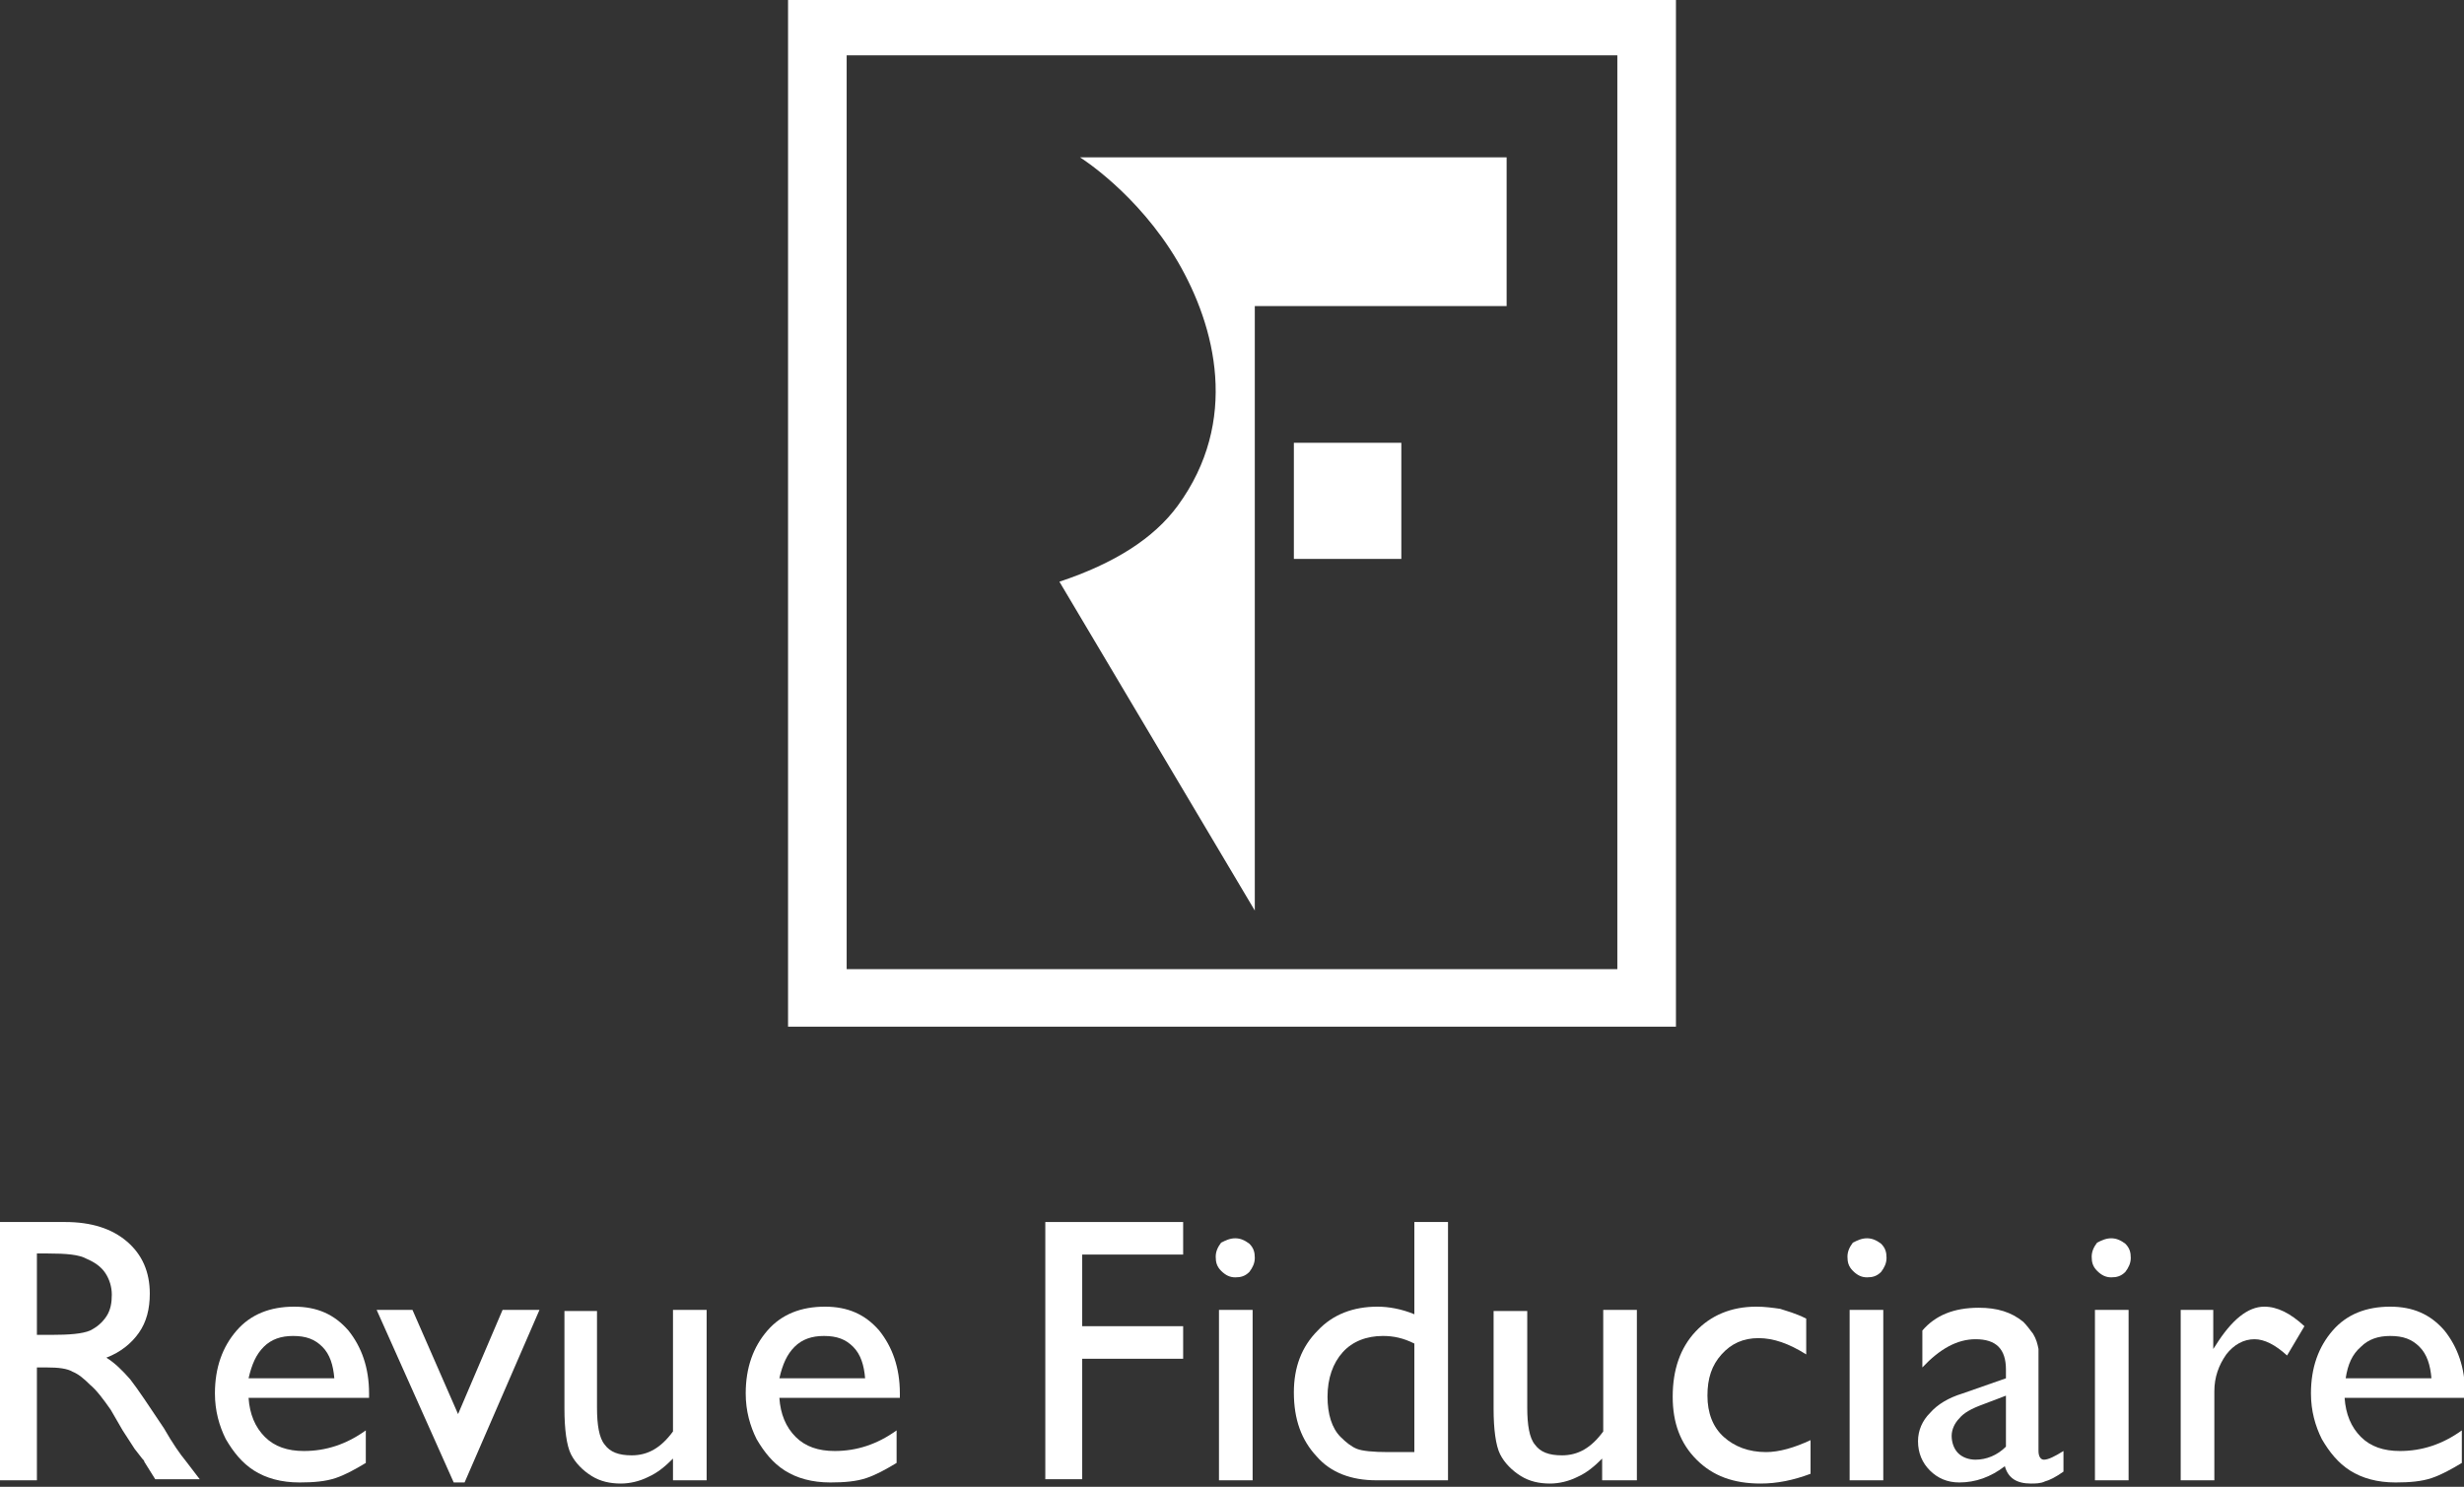
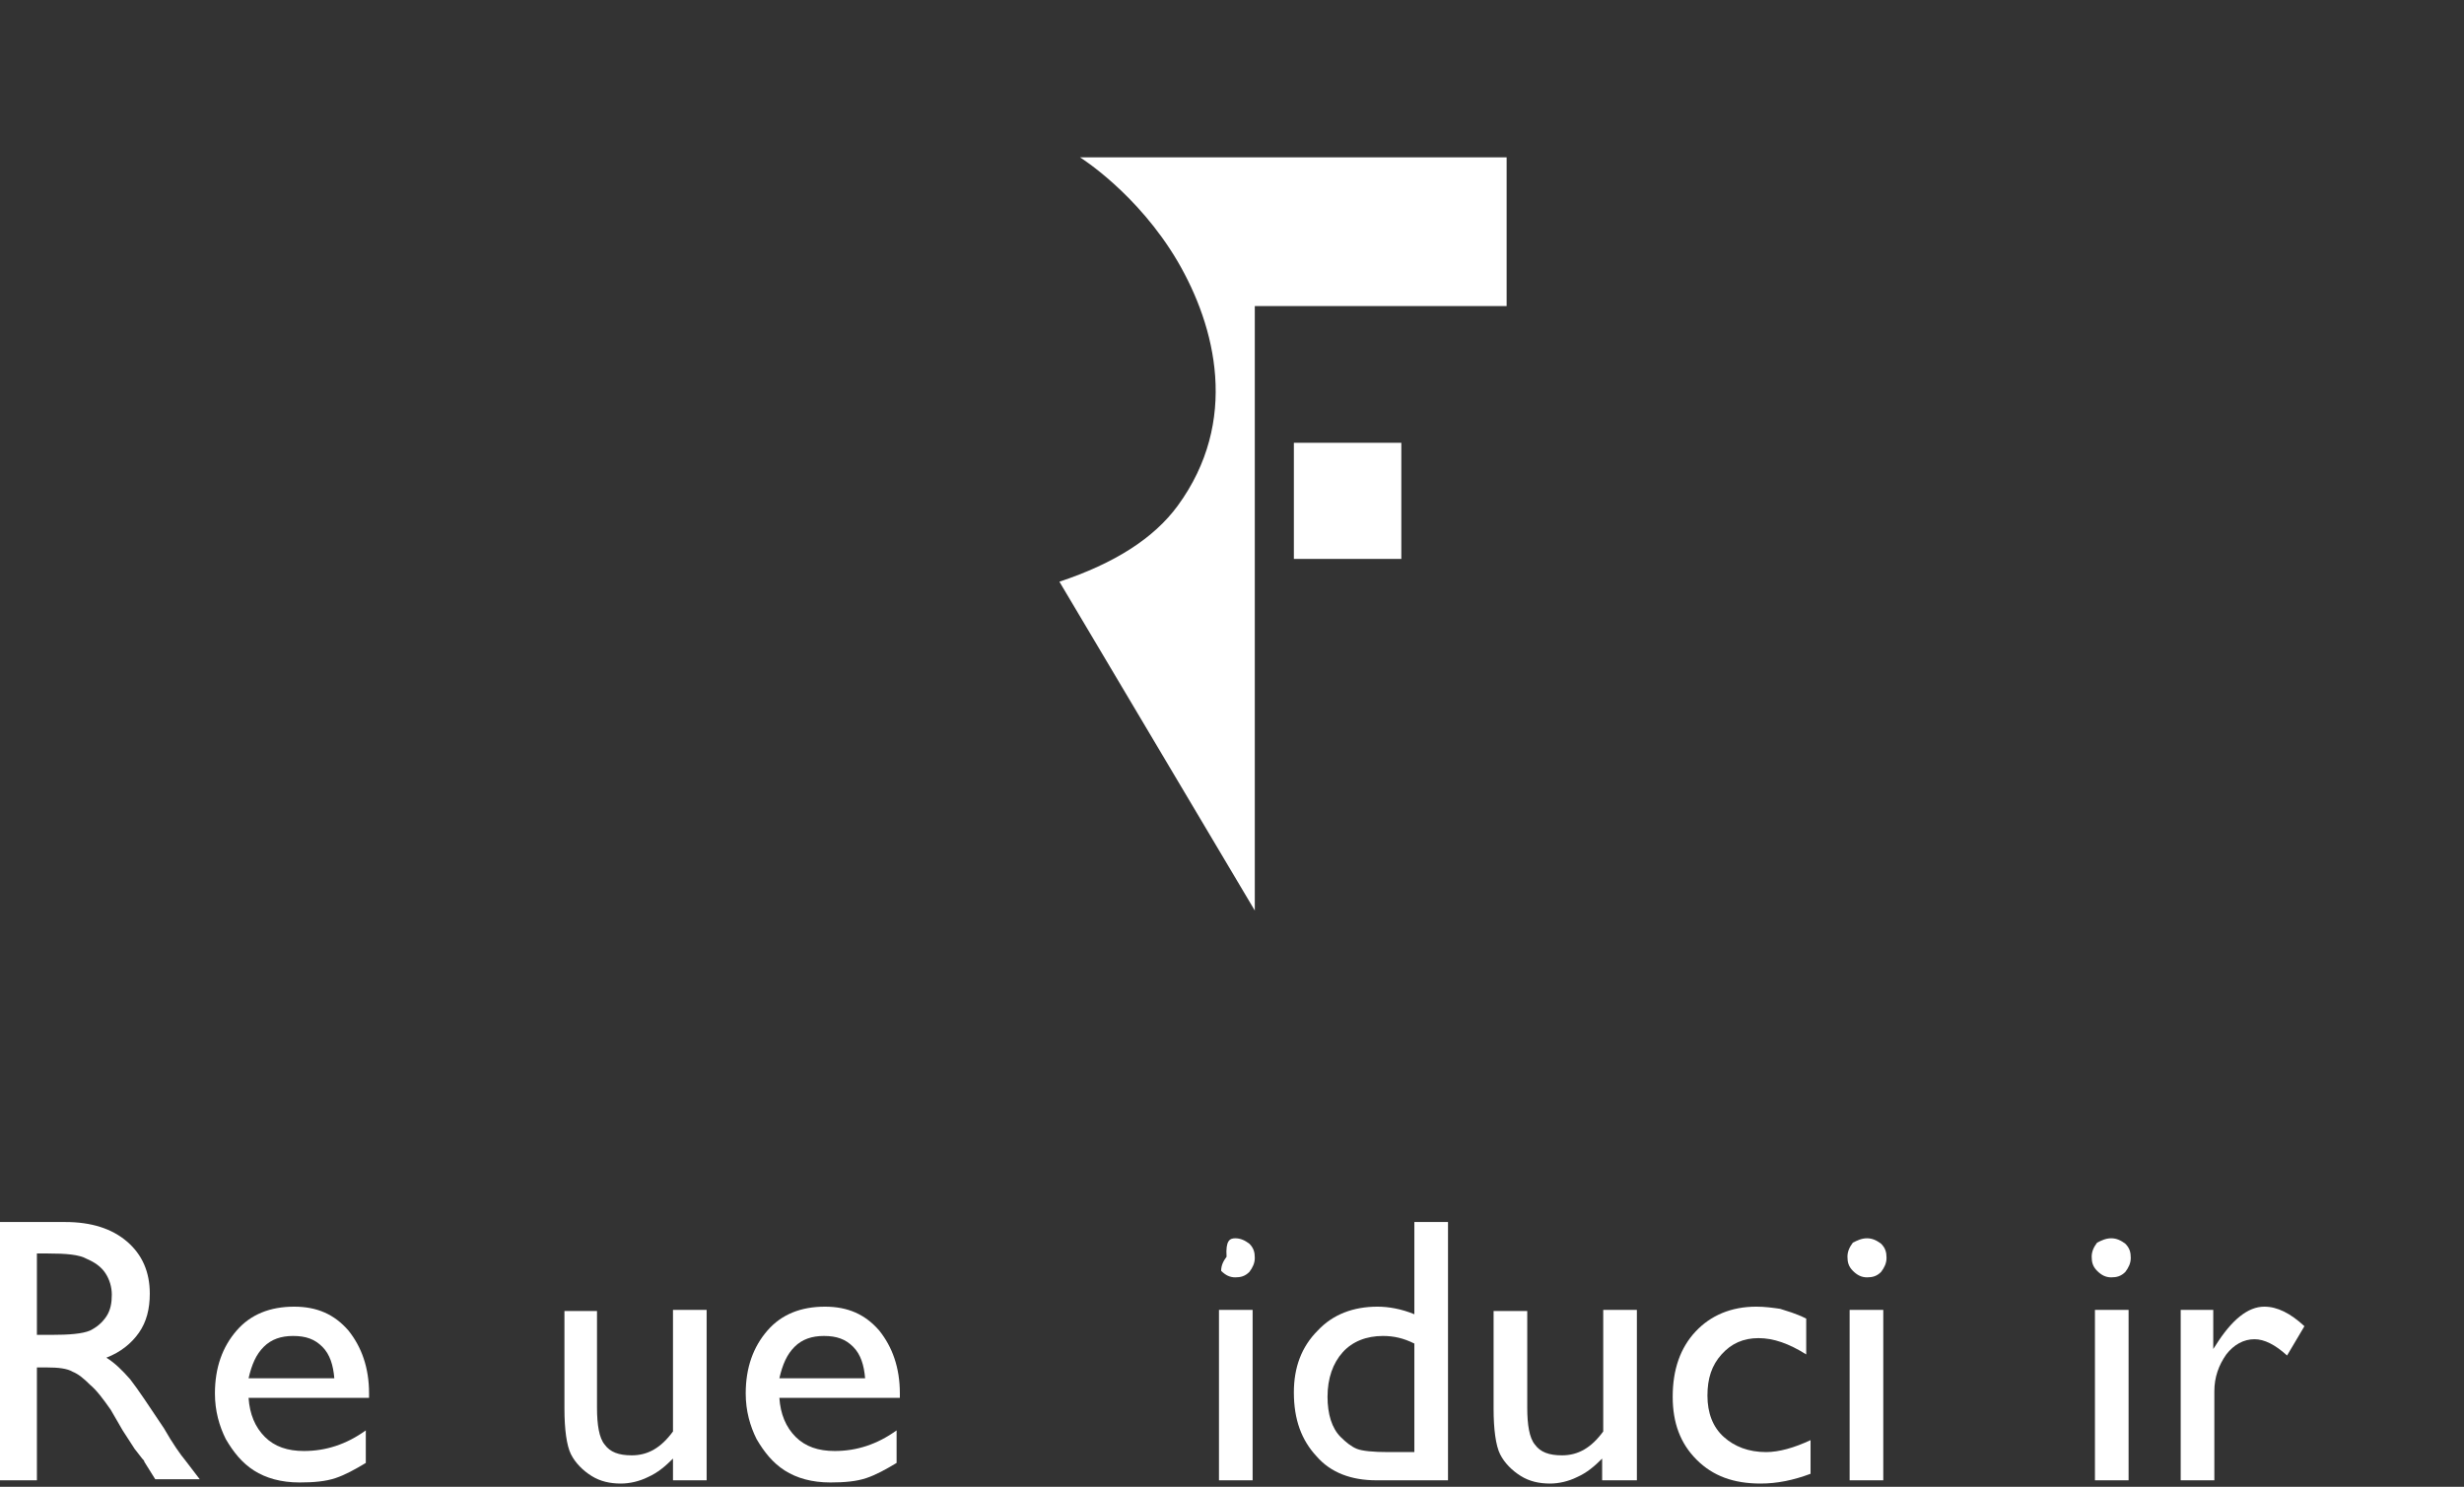
<svg xmlns="http://www.w3.org/2000/svg" version="1.1" id="Calque_1" x="0px" y="0px" viewBox="0 0 227 137" style="enable-background:new 0 0 227 137;" xml:space="preserve">
  <rect x="0" y="0" width="227" height="137" fill="#333333" stroke="none" />
  <style type="text/css">
	.st0{fill:#FFFFFF;}
</style>
  <g>
    <g>
      <g>
-         <path class="st0" d="M154.4,94.6H72.6V-0.2h81.8V94.6z M78,89.3H149V5.1H78V89.3z" />
-       </g>
+         </g>
      <g>
        <path class="st0" d="M97.6,53.6c5.1-1.7,8.7-4,10.9-7c5.7-7.8,3.5-16.5,0-22.5c-3.7-6.3-9-9.6-9-9.6h39.3v13.7h-23.2v55.7     L97.6,53.6z" />
      </g>
      <g>
        <rect x="119.2" y="40.8" class="st0" width="9.9" height="10.7" />
      </g>
    </g>
    <g>
      <path class="st0" d="M0,136.4v-23.8h6c2.4,0,4.3,0.6,5.7,1.8c1.4,1.2,2.1,2.8,2.1,4.8c0,1.4-0.3,2.6-1,3.6c-0.7,1-1.7,1.8-3,2.3    c0.8,0.5,1.5,1.2,2.2,2c0.7,0.9,1.7,2.4,3.1,4.5c0.8,1.4,1.5,2.4,2,3l1.3,1.7h-4.1l-1-1.6c0-0.1-0.1-0.2-0.2-0.3l-0.7-0.9    l-1.1-1.7l-1.1-1.9c-0.7-1-1.3-1.8-1.9-2.3c-0.6-0.6-1.1-1-1.6-1.2c-0.5-0.3-1.3-0.4-2.4-0.4H3.4v10.4H0z M4.4,115.5h-1v7.5h1.3    c1.7,0,2.9-0.1,3.6-0.4c0.6-0.3,1.1-0.7,1.5-1.3c0.4-0.6,0.5-1.3,0.5-2c0-0.7-0.2-1.4-0.6-2c-0.4-0.6-1-1-1.7-1.3    C7.3,115.6,6.1,115.5,4.4,115.5z" />
      <path class="st0" d="M33.9,128.8h-11c0.1,1.5,0.6,2.7,1.5,3.6c0.9,0.9,2.1,1.3,3.6,1.3c2,0,3.9-0.6,5.7-1.9v3    c-1,0.6-1.9,1.1-2.8,1.4c-0.9,0.3-2,0.4-3.3,0.4c-1.7,0-3.1-0.4-4.2-1.1c-1.1-0.7-1.9-1.7-2.6-2.9c-0.6-1.2-1-2.6-1-4.2    c0-2.4,0.7-4.3,2-5.8s3.1-2.2,5.3-2.2c2.1,0,3.7,0.7,5,2.2c1.2,1.5,1.9,3.4,1.9,5.8V128.8z M22.9,127h7.9    c-0.1-1.2-0.4-2.2-1.1-2.9c-0.7-0.7-1.5-1-2.7-1c-1.1,0-2,0.3-2.7,1C23.6,124.8,23.2,125.7,22.9,127z" />
-       <path class="st0" d="M46.3,120.7h3.4l-6.9,15.9h-1l-7.1-15.9H38l4.2,9.6L46.3,120.7z" />
      <path class="st0" d="M62,136.4v-2c-0.7,0.7-1.4,1.3-2.3,1.7c-0.8,0.4-1.7,0.6-2.5,0.6c-1,0-1.9-0.2-2.7-0.7    c-0.8-0.5-1.5-1.2-1.9-2c-0.4-0.8-0.6-2.3-0.6-4.2v-9H55v8.9c0,1.6,0.2,2.8,0.7,3.4c0.5,0.7,1.3,1,2.5,1c1.5,0,2.7-0.7,3.8-2.2    v-11.2h3.1v15.7H62z" />
      <path class="st0" d="M82.8,128.8h-11c0.1,1.5,0.6,2.7,1.5,3.6c0.9,0.9,2.1,1.3,3.6,1.3c2,0,3.9-0.6,5.7-1.9v3    c-1,0.6-1.9,1.1-2.8,1.4c-0.9,0.3-2,0.4-3.3,0.4c-1.7,0-3.1-0.4-4.2-1.1c-1.1-0.7-1.9-1.7-2.6-2.9c-0.6-1.2-1-2.6-1-4.2    c0-2.4,0.7-4.3,2-5.8s3.1-2.2,5.3-2.2c2.1,0,3.7,0.7,5,2.2c1.2,1.5,1.9,3.4,1.9,5.8V128.8z M71.8,127h7.9    c-0.1-1.2-0.4-2.2-1.1-2.9c-0.7-0.7-1.5-1-2.7-1c-1.1,0-2,0.3-2.7,1C72.5,124.8,72.1,125.7,71.8,127z" />
-       <path class="st0" d="M96.3,112.6H109v3h-9.3v6.6h9.3v3h-9.3v11.1h-3.4V112.6z" />
-       <path class="st0" d="M113.8,114.1c0.5,0,0.9,0.2,1.3,0.5c0.4,0.4,0.5,0.8,0.5,1.3c0,0.5-0.2,0.9-0.5,1.3c-0.4,0.4-0.8,0.5-1.3,0.5    c-0.5,0-0.9-0.2-1.3-0.6c-0.4-0.4-0.5-0.8-0.5-1.3c0-0.5,0.2-0.9,0.5-1.3C112.9,114.3,113.3,114.1,113.8,114.1z M112.3,120.7h3.1    v15.7h-3.1V120.7z" />
+       <path class="st0" d="M113.8,114.1c0.5,0,0.9,0.2,1.3,0.5c0.4,0.4,0.5,0.8,0.5,1.3c0,0.5-0.2,0.9-0.5,1.3c-0.4,0.4-0.8,0.5-1.3,0.5    c-0.5,0-0.9-0.2-1.3-0.6c0-0.5,0.2-0.9,0.5-1.3C112.9,114.3,113.3,114.1,113.8,114.1z M112.3,120.7h3.1    v15.7h-3.1V120.7z" />
      <path class="st0" d="M130.3,112.6h3.1v23.8h-6.6c-2.3,0-4.2-0.7-5.5-2.2c-1.4-1.5-2.1-3.4-2.1-5.9c0-2.3,0.7-4.2,2.2-5.7    c1.4-1.5,3.3-2.2,5.5-2.2c1,0,2.2,0.2,3.4,0.7V112.6z M130.3,133.7v-9.9c-1-0.5-1.9-0.7-2.9-0.7c-1.5,0-2.8,0.5-3.7,1.5    c-0.9,1-1.4,2.4-1.4,4.1c0,1.6,0.4,2.9,1.2,3.7c0.5,0.5,1,0.9,1.5,1.1c0.5,0.2,1.5,0.3,2.9,0.3H130.3z" />
      <path class="st0" d="M147.6,136.4v-2c-0.7,0.7-1.4,1.3-2.3,1.7c-0.8,0.4-1.7,0.6-2.5,0.6c-1,0-1.9-0.2-2.7-0.7    c-0.8-0.5-1.5-1.2-1.9-2c-0.4-0.8-0.6-2.3-0.6-4.2v-9h3.1v8.9c0,1.6,0.2,2.8,0.7,3.4c0.5,0.7,1.3,1,2.5,1c1.5,0,2.7-0.7,3.8-2.2    v-11.2h3.1v15.7H147.6z" />
      <path class="st0" d="M166.8,132.7v3.1c-1.6,0.6-3.1,0.9-4.6,0.9c-2.5,0-4.4-0.7-5.9-2.2c-1.5-1.5-2.2-3.4-2.2-5.8    c0-2.5,0.7-4.5,2.1-6c1.4-1.5,3.3-2.3,5.6-2.3c0.8,0,1.5,0.1,2.2,0.2c0.6,0.2,1.4,0.4,2.4,0.9v3.3c-1.6-1-3-1.5-4.4-1.5    c-1.4,0-2.5,0.5-3.4,1.5c-0.9,1-1.3,2.2-1.3,3.8c0,1.6,0.5,2.9,1.5,3.8c1,0.9,2.3,1.4,3.9,1.4    C163.9,133.8,165.3,133.4,166.8,132.7z" />
      <path class="st0" d="M172,114.1c0.5,0,0.9,0.2,1.3,0.5c0.4,0.4,0.5,0.8,0.5,1.3c0,0.5-0.2,0.9-0.5,1.3c-0.4,0.4-0.8,0.5-1.3,0.5    c-0.5,0-0.9-0.2-1.3-0.6c-0.4-0.4-0.5-0.8-0.5-1.3c0-0.5,0.2-0.9,0.5-1.3C171.1,114.3,171.5,114.1,172,114.1z M170.4,120.7h3.1    v15.7h-3.1V120.7z" />
-       <path class="st0" d="M187.8,127v6.7c0,0.5,0.2,0.8,0.5,0.8c0.4,0,1-0.3,1.8-0.8v1.9c-0.7,0.5-1.3,0.8-1.7,0.9    c-0.4,0.2-0.9,0.2-1.3,0.2c-1.3,0-2.1-0.5-2.4-1.6c-1.3,1-2.7,1.5-4.2,1.5c-1.1,0-2-0.4-2.7-1.1s-1.1-1.6-1.1-2.7    c0-1,0.4-1.9,1.1-2.6c0.7-0.8,1.7-1.4,3-1.8l4-1.4v-0.8c0-1.9-0.9-2.8-2.8-2.8c-1.7,0-3.3,0.9-4.9,2.6v-3.4    c1.2-1.4,2.9-2.1,5.2-2.1c1.7,0,3,0.4,4.1,1.3c0.3,0.3,0.6,0.7,0.9,1.1c0.3,0.5,0.4,0.9,0.5,1.4    C187.8,124.8,187.8,125.7,187.8,127z M184.8,133.3v-4.7l-2.1,0.8c-1.1,0.4-1.8,0.8-2.2,1.3c-0.4,0.4-0.7,1-0.7,1.6    c0,0.6,0.2,1.2,0.6,1.6c0.4,0.4,1,0.6,1.6,0.6C183,134.5,184,134.1,184.8,133.3z" />
      <path class="st0" d="M194.5,114.1c0.5,0,0.9,0.2,1.3,0.5c0.4,0.4,0.5,0.8,0.5,1.3c0,0.5-0.2,0.9-0.5,1.3c-0.4,0.4-0.8,0.5-1.3,0.5    c-0.5,0-0.9-0.2-1.3-0.6c-0.4-0.4-0.5-0.8-0.5-1.3c0-0.5,0.2-0.9,0.5-1.3C193.6,114.3,194,114.1,194.5,114.1z M193,120.7h3.1v15.7    H193V120.7z" />
      <path class="st0" d="M203.9,120.7v3.6l0.2-0.3c1.5-2.4,3-3.6,4.5-3.6c1.2,0,2.4,0.6,3.7,1.8l-1.6,2.7c-1.1-1-2.1-1.5-3-1.5    c-1,0-1.9,0.5-2.6,1.4c-0.7,1-1.1,2.1-1.1,3.4v8.2h-3.1v-15.7H203.9z" />
-       <path class="st0" d="M227,128.8h-11c0.1,1.5,0.6,2.7,1.5,3.6c0.9,0.9,2.1,1.3,3.6,1.3c2,0,3.9-0.6,5.7-1.9v3    c-1,0.6-1.9,1.1-2.8,1.4c-0.9,0.3-2,0.4-3.3,0.4c-1.7,0-3.1-0.4-4.2-1.1c-1.1-0.7-1.9-1.7-2.6-2.9c-0.6-1.2-1-2.6-1-4.2    c0-2.4,0.7-4.3,2-5.8s3.1-2.2,5.3-2.2c2.1,0,3.7,0.7,5,2.2c1.2,1.5,1.9,3.4,1.9,5.8V128.8z M216.1,127h7.9    c-0.1-1.2-0.4-2.2-1.1-2.9c-0.7-0.7-1.5-1-2.7-1c-1.1,0-2,0.3-2.7,1C216.7,124.8,216.3,125.7,216.1,127z" />
    </g>
  </g>
</svg>